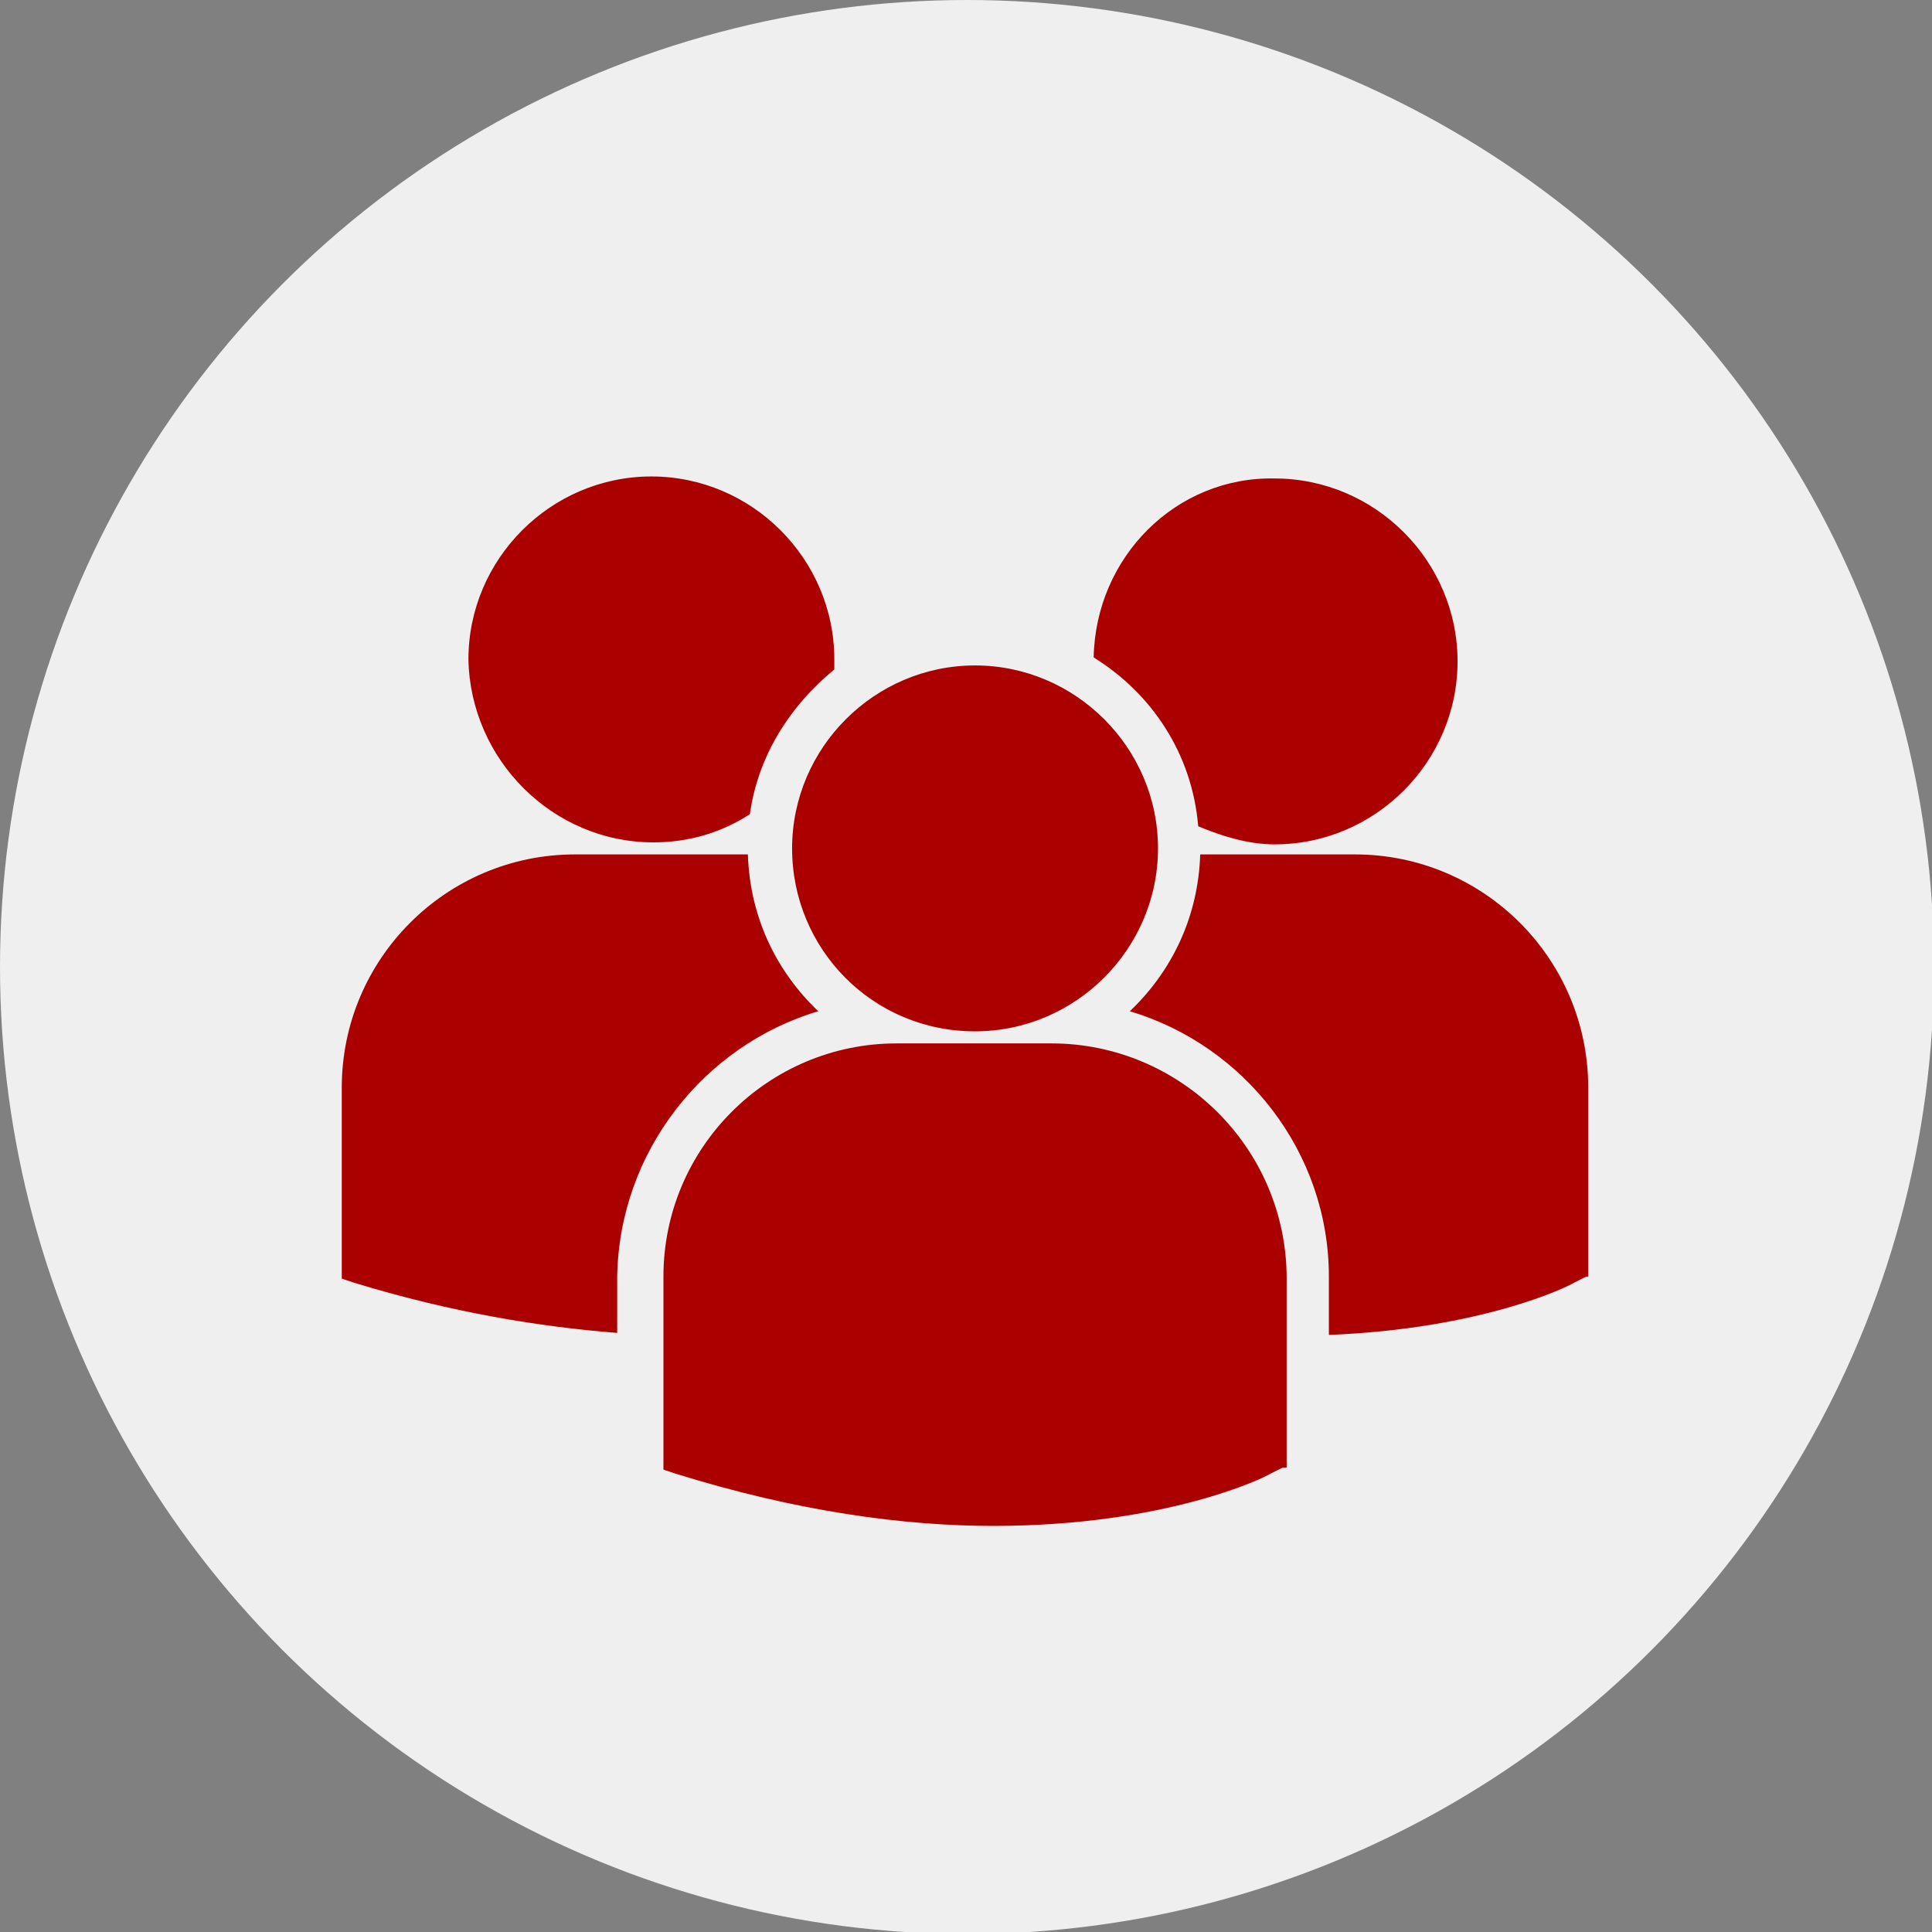
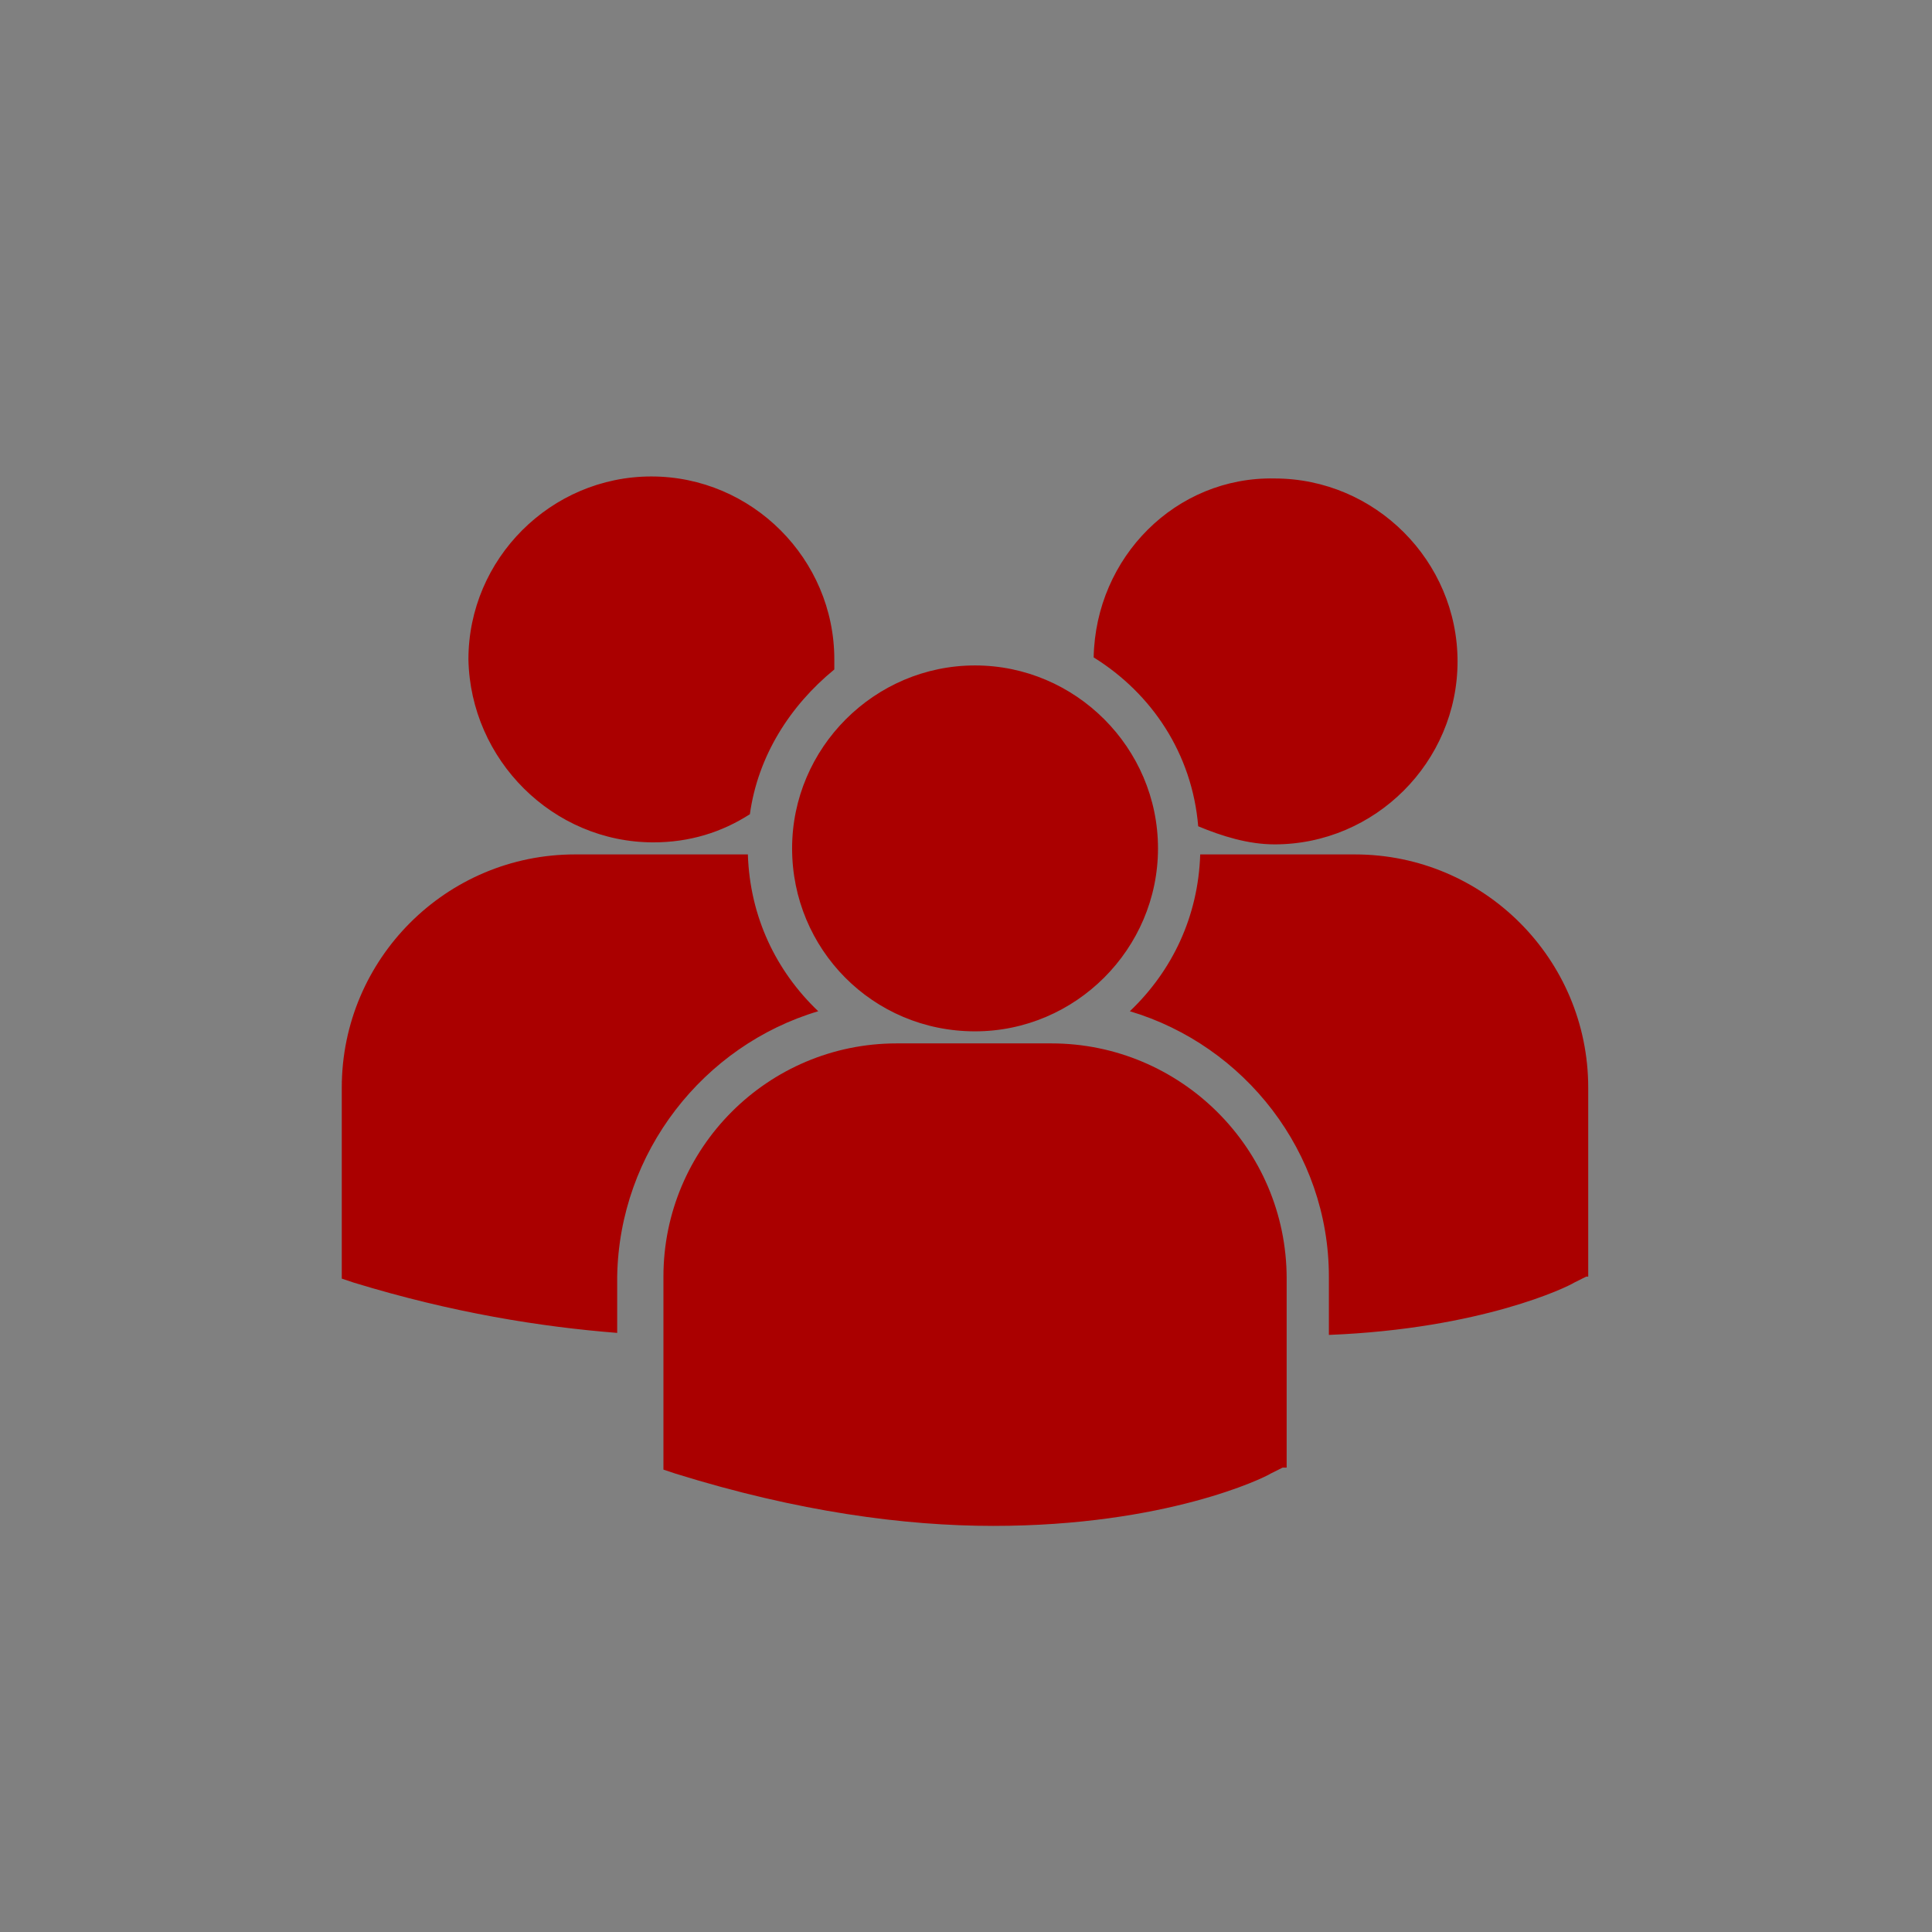
<svg xmlns="http://www.w3.org/2000/svg" version="1.1" id="Ebene_1" x="0px" y="0px" viewBox="0 0 96.1 96.1" style="enable-background:new 0 0 96.1 96.1;" xml:space="preserve">
  <rect x="0" y="0" width="96.1" height="96.1" fill="#808080" stroke="none" />
  <style type="text/css">
	.st0{fill:#EFEFEF;}
	.st1{fill:#AA0000;}
</style>
-   <circle class="st0" cx="48.1" cy="48.1" r="48.1" />
  <g>
    <path class="st1" d="M54.4,32.7c2.9,1.8,4.9,4.8,5.2,8.4c1.2,0.5,2.5,0.9,3.8,0.9c5,0,9.1-4.1,9.1-9.1s-4.1-9.1-9.1-9.1   C58.5,23.7,54.5,27.7,54.4,32.7z M48.5,51.3c5,0,9.1-4.1,9.1-9.1s-4.1-9.1-9.1-9.1s-9.1,4.1-9.1,9.1S43.4,51.3,48.5,51.3z    M52.3,51.9h-7.7c-6.4,0-11.6,5.2-11.6,11.6V73v0.1l0.6,0.2c6.1,1.9,11.4,2.6,15.8,2.6c8.6,0,13.5-2.4,13.8-2.6l0.6-0.3H64v-9.4   C64,57.1,58.7,51.9,52.3,51.9z M67.4,42.5h-7.7c-0.1,3.1-1.4,5.8-3.5,7.8c5.7,1.7,9.9,7,9.9,13.2v2.9c7.6-0.3,11.9-2.4,12.2-2.6   l0.6-0.3H79v-9.4C79,47.7,73.8,42.5,67.4,42.5z M32.5,41.9c1.8,0,3.4-0.5,4.8-1.4c0.4-2.9,2-5.4,4.2-7.2c0-0.2,0-0.3,0-0.5   c0-5-4.1-9.1-9.1-9.1s-9.1,4.1-9.1,9.1C23.4,37.8,27.5,41.9,32.5,41.9z M40.7,50.3c-2.1-2-3.4-4.7-3.5-7.8c-0.3,0-0.6,0-0.9,0h-7.7   c-6.4,0-11.6,5.2-11.6,11.6v9.4v0.1l0.6,0.2c4.9,1.5,9.3,2.2,13.1,2.5v-2.8C30.8,57.3,35,52,40.7,50.3z" />
  </g>
</svg>